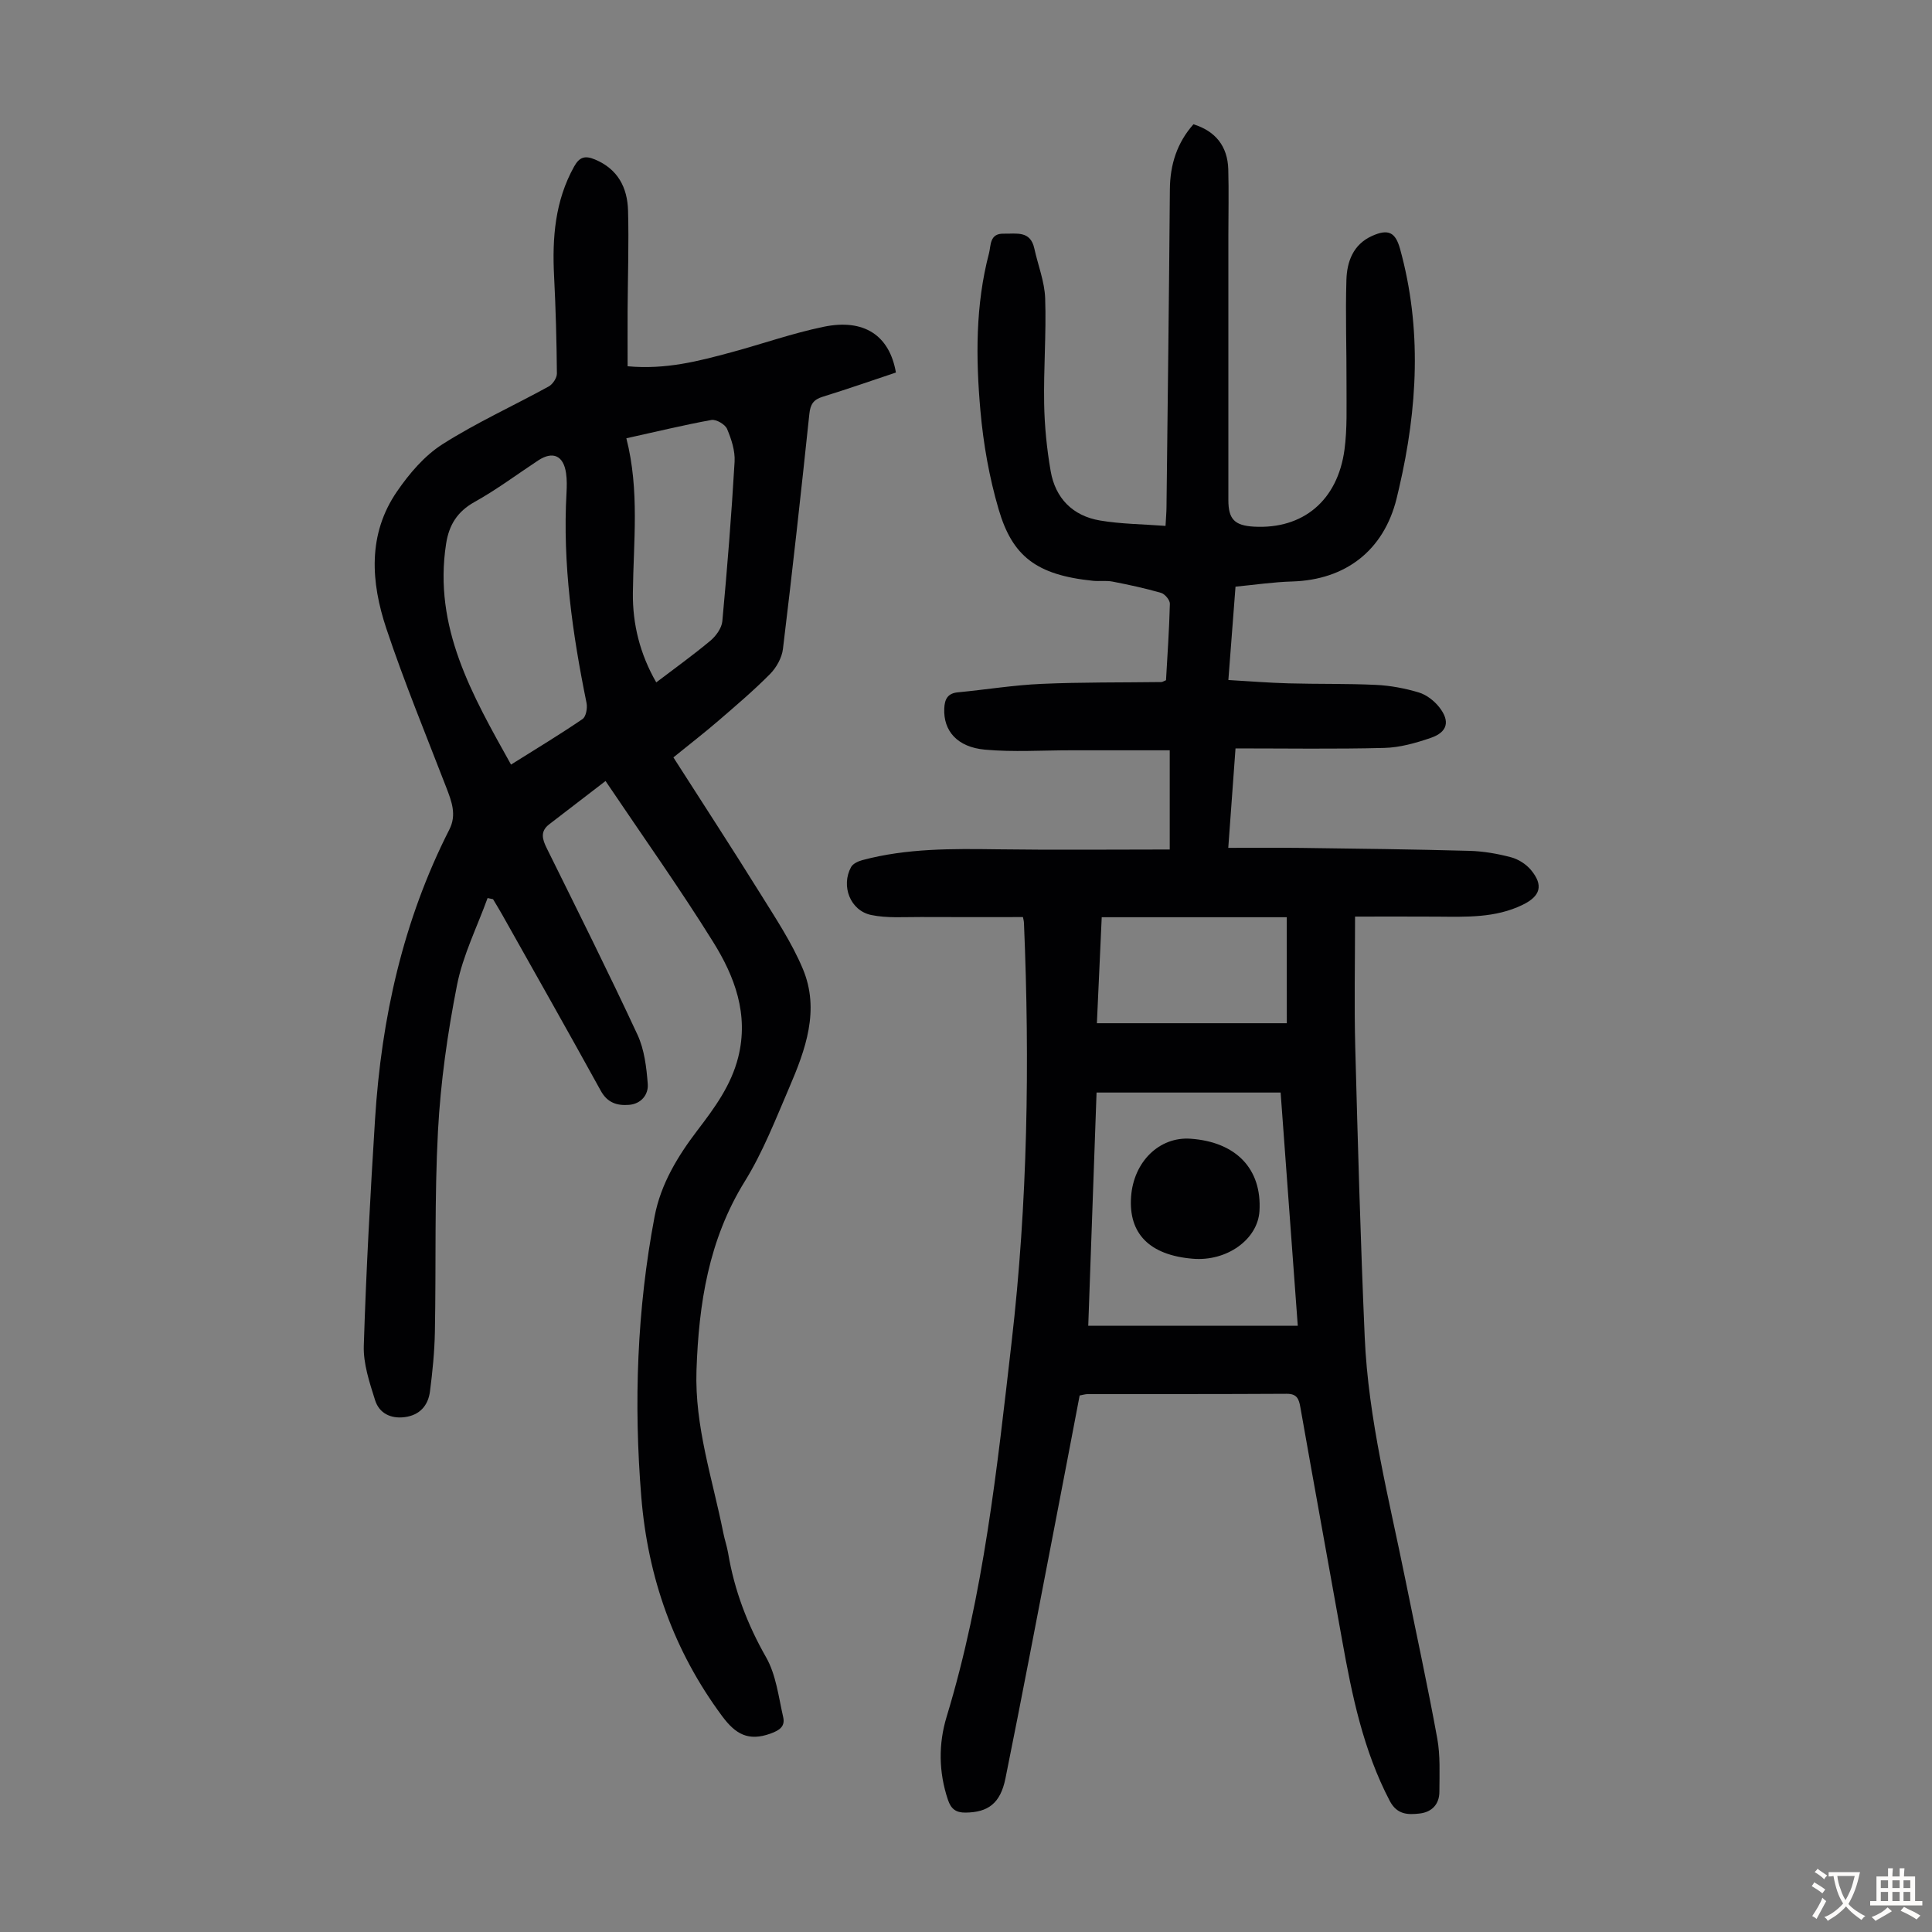
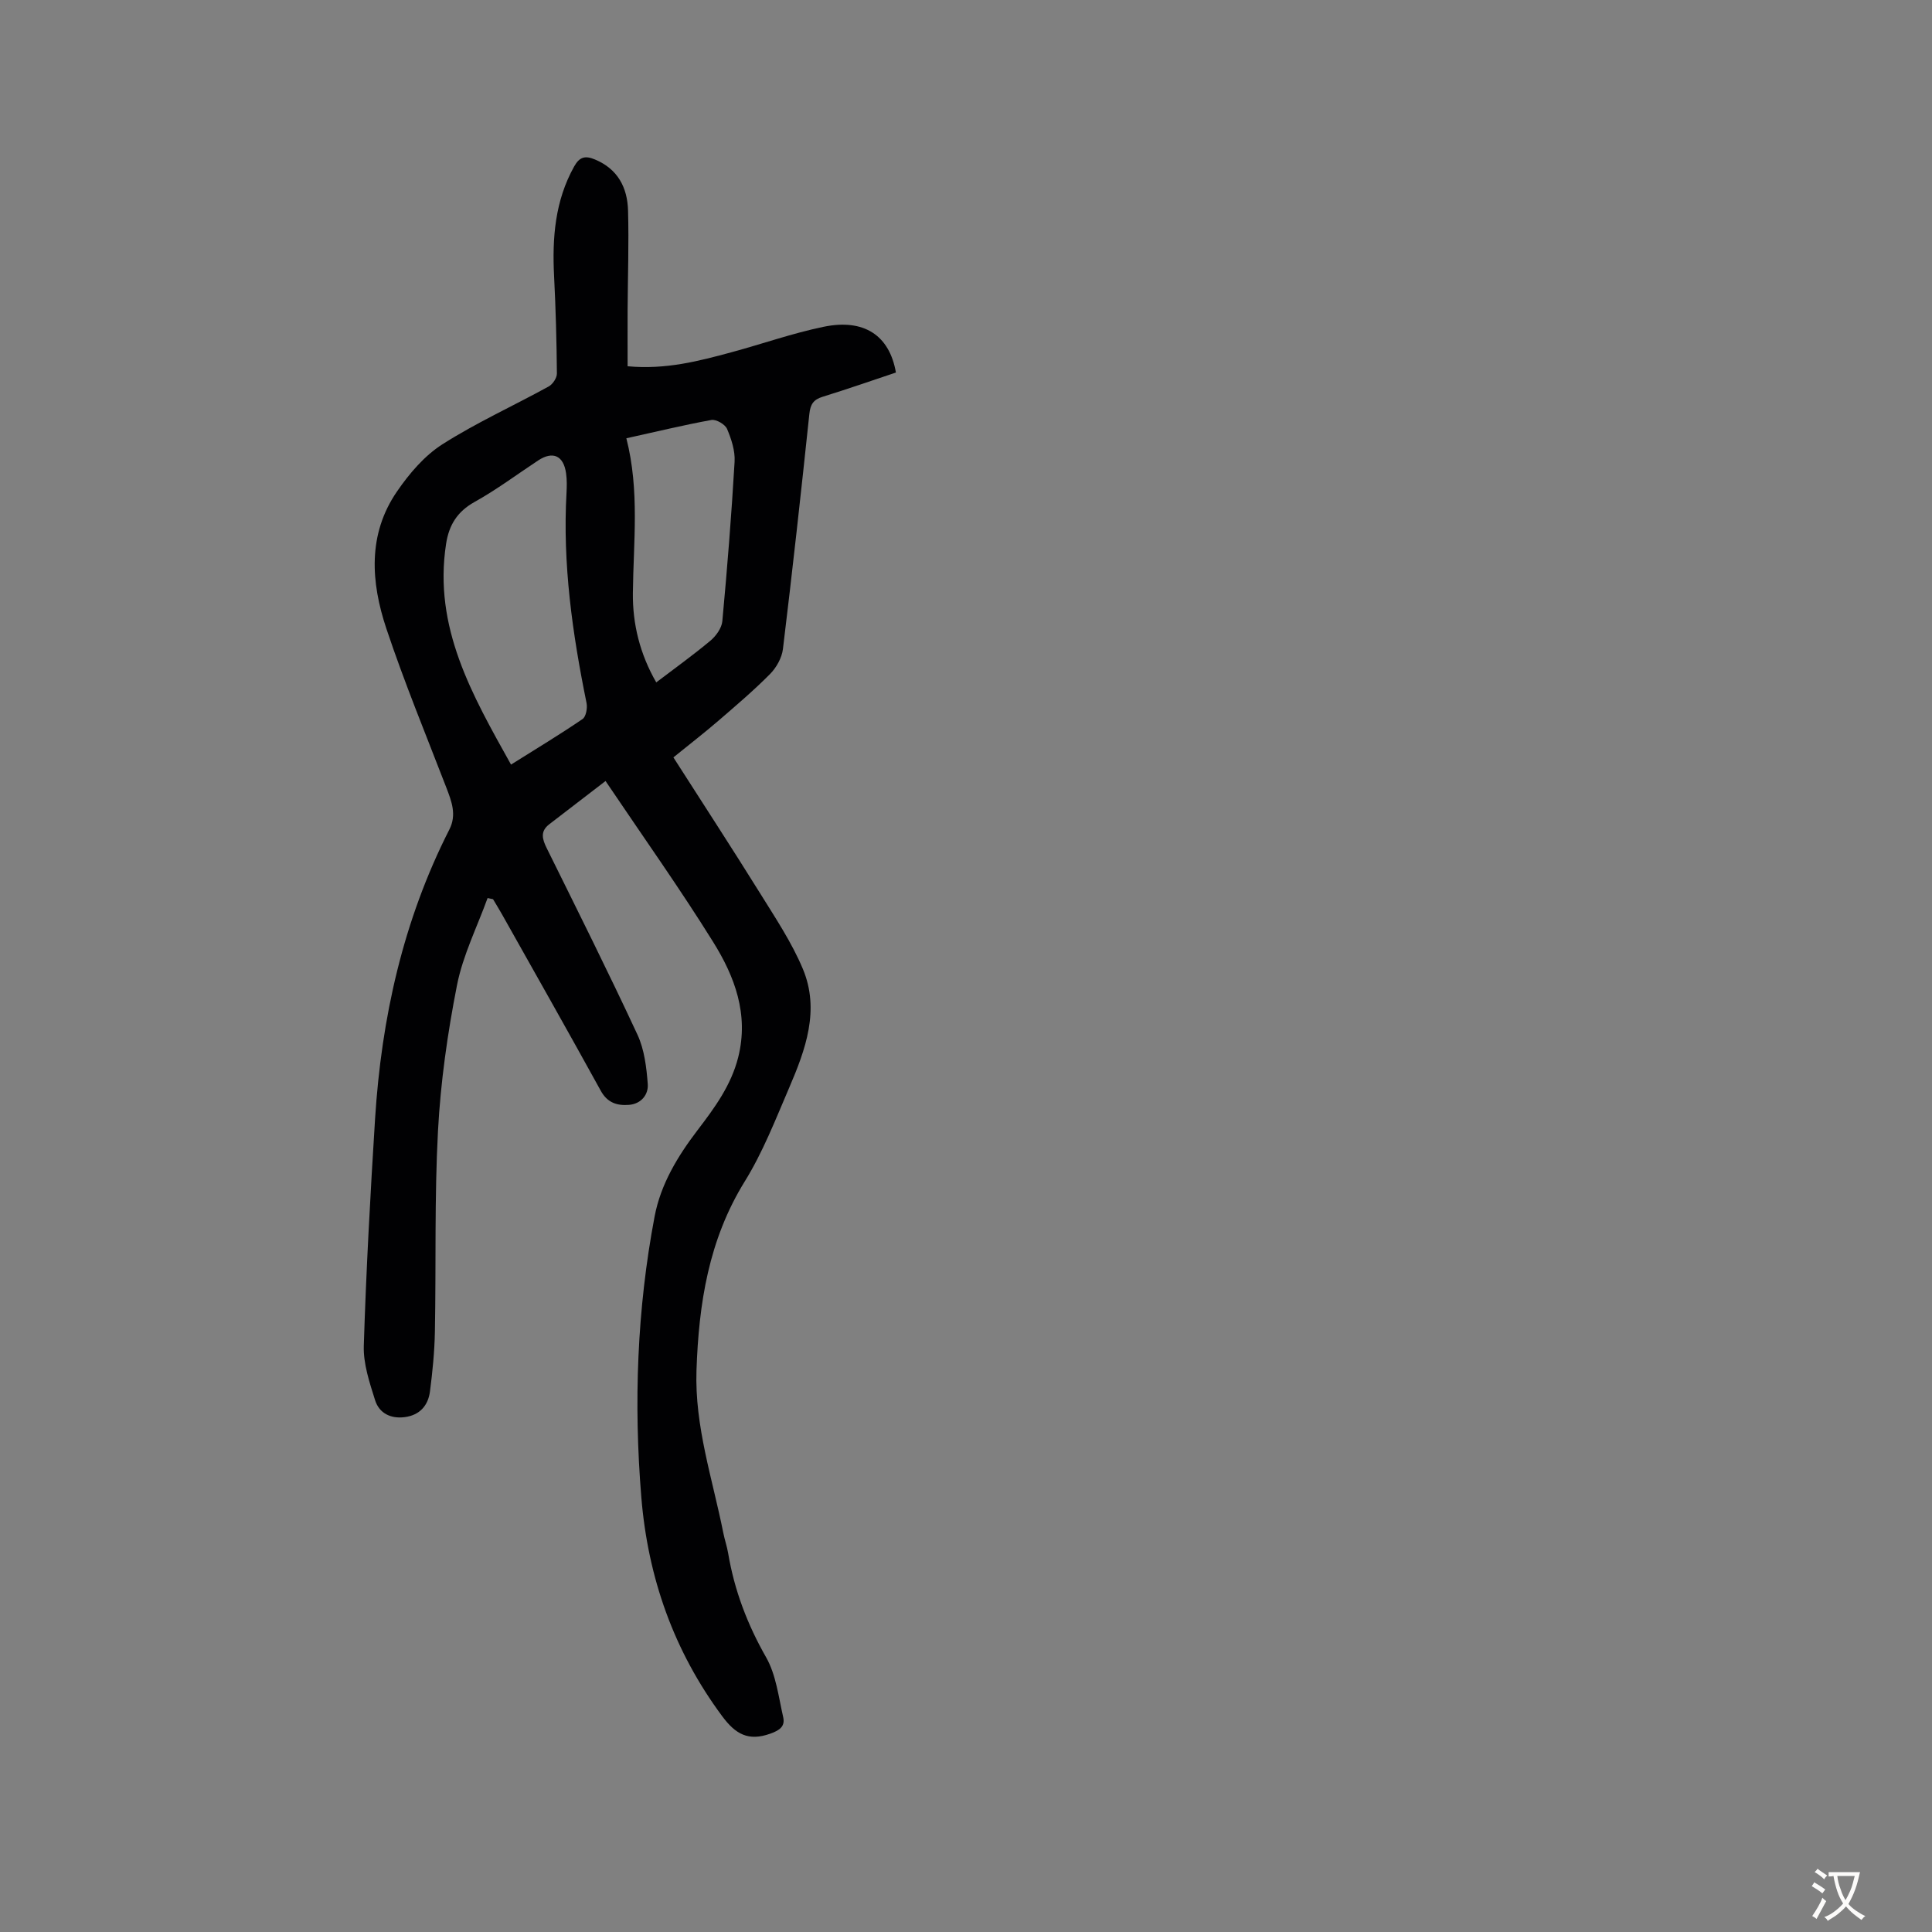
<svg xmlns="http://www.w3.org/2000/svg" enable-background="new 0 0 400 400" viewBox="0 0 400 400">
  <rect x="0" y="0" width="400" height="400" fill="#808080" stroke="none" />
  <g fill="#010103">
-     <path d="m223.53 288.92c-1.83 9.55-3.63 19.08-5.48 28.6-3.27 16.9-6.47 33.8-9.88 50.67-1.05 5.21-3.62 7.04-8.27 7.09-2.02.02-3.01-.78-3.64-2.65-1.93-5.72-1.98-11.58-.27-17.2 7.69-25.3 10.44-51.44 13.45-77.54 3.33-28.86 3.78-57.81 2.56-86.81-.02-.42-.14-.84-.21-1.21-7.14 0-14.14.03-21.13-.01-3.44-.02-6.98.27-10.29-.42-4.35-.91-6.3-6.03-4.16-9.93.39-.71 1.49-1.21 2.36-1.44 9.19-2.45 18.57-2.36 27.99-2.23 11.82.16 23.64.04 35.62.04 0-7.13 0-13.46 0-20.54-6.93 0-13.71 0-20.5 0-5.91 0-11.86.4-17.73-.13-5.8-.52-8.66-3.92-8.45-8.54.08-1.86.67-3.13 2.81-3.33 5.78-.55 11.54-1.5 17.33-1.75 8.26-.37 16.55-.27 24.83-.38.2 0 .4-.16.94-.38.29-5.17.67-10.5.8-15.83.02-.76-1.03-2.02-1.82-2.25-3.3-.96-6.68-1.68-10.06-2.34-1.3-.25-2.69-.03-4.02-.16-11.8-1.2-16.72-5.13-19.55-14.79-1.94-6.6-3.16-13.51-3.77-20.37-.97-10.93-1.05-21.93 1.78-32.68.41-1.58.08-4.1 3.03-4.03 2.62.06 5.53-.7 6.35 3.08.75 3.44 2.12 6.84 2.24 10.29.25 7.26-.34 14.54-.21 21.81.08 4.67.55 9.38 1.35 13.98.97 5.61 4.56 9.26 10.19 10.22 4.36.74 8.83.76 13.59 1.12.09-1.7.19-2.78.2-3.87.25-21.93.53-43.86.7-65.79.04-5.15 1.48-9.65 4.88-13.49 4.57 1.42 7.07 4.54 7.21 9.32.13 4.58.02 9.17.02 13.76v54.73c0 3.96 1.29 5.28 5.34 5.5 10.1.54 17.27-5.38 18.7-15.93.59-4.39.4-8.9.42-13.36.03-7.27-.24-14.54-.02-21.81.11-3.77 1.4-7.32 5.28-9.08 3.38-1.53 4.87-.8 5.83 2.68 4.56 16.5 3.62 32.98-.19 49.44-.18.76-.35 1.52-.54 2.28-2.66 10.68-10.51 16.8-21.62 17.13-3.87.11-7.73.69-11.72 1.07-.51 6.6-.97 12.7-1.48 19.33 4.31.25 8.38.58 12.46.69 6.04.17 12.09.03 18.12.32 2.98.14 6 .71 8.86 1.57 1.59.48 3.19 1.73 4.24 3.07 2.27 2.9 1.69 5.14-1.77 6.33-3.09 1.06-6.39 2-9.63 2.08-10.16.26-20.33.1-30.8.1-.5 6.82-.98 13.37-1.5 20.59 5.13 0 10.1-.05 15.07.01 11.63.15 23.27.29 34.89.61 2.88.08 5.8.59 8.59 1.33 1.51.4 3.11 1.42 4.12 2.63 2.64 3.18 1.96 5.42-1.72 7.21-5.66 2.76-11.71 2.49-17.75 2.45-5.55-.04-11.1-.01-16.95-.01 0 9.63-.19 18.34.04 27.03.53 20.02 1.09 40.04 1.96 60.04.74 17.06 5.06 33.57 8.42 50.22 2.21 10.96 4.6 21.88 6.6 32.87.65 3.58.45 7.34.44 11.02 0 2.6-1.56 4.23-4.09 4.52-2.45.28-4.68.25-6.19-2.62-5.48-10.47-7.81-21.82-9.86-33.28-2.87-16.07-5.81-32.12-8.64-48.19-.31-1.78-.72-2.82-2.84-2.81-13.77.08-27.54.05-41.3.07-.46.02-.89.16-1.56.28zm45.16-14.43c-1.22-16.6-2.39-32.48-3.55-48.29-12.97 0-25.42 0-38.11 0-.58 16.3-1.15 32.34-1.72 48.29zm-2.28-84.59c-13.03 0-25.57 0-38.31 0-.34 7.54-.68 14.85-1 21.95h39.32c-.01-7.63-.01-14.72-.01-21.95z" />
    <path d="m125.37 161.7c-4.2 3.22-7.94 6.09-11.67 8.97-1.91 1.47-1.42 3.1-.49 4.97 6.34 12.82 12.74 25.61 18.77 38.58 1.43 3.08 1.87 6.76 2.13 10.21.17 2.19-1.36 4.12-3.88 4.32-2.43.19-4.46-.4-5.84-2.91-6.74-12.24-13.63-24.4-20.48-36.58-.59-1.04-1.22-2.06-1.83-3.09-.38-.08-.75-.16-1.13-.24-2.17 6-5.11 11.84-6.33 18.02-1.96 9.94-3.4 20.08-3.94 30.19-.74 13.84-.38 27.73-.64 41.6-.08 4.12-.49 8.26-1.02 12.35-.38 2.92-2.13 4.91-5.22 5.31-2.9.38-5.29-.8-6.14-3.5-1.15-3.66-2.46-7.54-2.34-11.28.49-15.65 1.35-31.29 2.33-46.92 1.32-20.95 5.81-41.13 15.39-59.97 1.55-3.05.46-5.82-.64-8.69-4.22-10.94-8.7-21.79-12.41-32.9-3.2-9.59-3.91-19.49 2.2-28.38 2.54-3.7 5.68-7.4 9.4-9.77 7.03-4.48 14.69-7.95 22.02-11.98.83-.46 1.7-1.77 1.69-2.68-.06-6.7-.24-13.41-.58-20.1-.41-7.94.17-15.62 4.15-22.76 1.11-1.99 2.27-2.3 4.29-1.46 4.77 1.98 6.74 5.84 6.87 10.59.19 6.82-.05 13.64-.09 20.47-.02 3.89 0 7.78 0 11.76 7.96.73 14.76-1.08 21.54-2.91 6.36-1.72 12.6-3.93 19.03-5.26 8.38-1.74 13.65 1.78 14.98 9.47-5.03 1.68-10.08 3.44-15.18 5.02-1.89.58-2.53 1.56-2.74 3.53-1.71 16.24-3.5 32.47-5.47 48.68-.22 1.84-1.36 3.87-2.69 5.21-3.37 3.4-7.04 6.52-10.67 9.65-2.86 2.47-5.86 4.78-9.32 7.59 6.12 9.57 12.14 18.8 17.96 28.15 3.16 5.09 6.54 10.15 8.84 15.64 3.57 8.51.55 16.74-2.84 24.63-2.82 6.56-5.44 13.32-9.18 19.36-7.49 12.1-9.53 25.32-10 39.13-.39 11.62 3.33 22.49 5.55 33.64.28 1.42.77 2.81 1.01 4.24 1.29 7.67 3.98 14.73 7.86 21.54 2.06 3.62 2.57 8.18 3.53 12.37.43 1.88-.68 2.72-2.65 3.42-4.56 1.63-7.21.12-9.98-3.61-10.03-13.52-15.37-28.68-16.74-45.31-1.6-19.49-.9-38.92 2.75-58.16 1.27-6.7 4.79-12.49 8.89-17.86 3.54-4.64 6.95-9.27 8.42-15.1 2.23-8.88-.73-16.73-5.21-23.9-6.84-10.99-14.36-21.57-22.26-33.29zm-19.57-3.4c5.26-3.3 10.12-6.23 14.81-9.43.72-.49 1.04-2.27.83-3.31-2.93-14.37-4.98-28.81-4.15-43.54.07-1.33.1-2.7-.09-4.02-.51-3.67-2.73-4.67-5.76-2.68-4.39 2.89-8.61 6.06-13.18 8.6-3.59 2-5.3 4.78-5.9 8.66-2.68 17.33 5.42 31.33 13.44 45.72zm23.88-67.56c2.77 10.84 1.46 21.44 1.35 32.04-.07 6.38 1.44 12.6 4.84 18.5 3.81-2.9 7.62-5.63 11.21-8.63 1.16-.97 2.34-2.61 2.47-4.03 1.02-11 1.9-22.01 2.54-33.03.13-2.24-.66-4.67-1.56-6.79-.4-.94-2.25-2.02-3.23-1.85-5.69 1.03-11.33 2.41-17.62 3.79z" />
-     <path d="m246.5 235.76c9.45.67 14.78 6.27 14.26 14.97-.35 5.88-6.75 10.47-13.8 9.88-8.93-.74-13.34-5.17-12.78-12.85.52-7.25 5.86-12.46 12.32-12z" />
  </g>
  <path d="m377.9 391.2c-.2.3-.4.5-.6.8-.7-.6-1.4-1-2.2-1.5.2-.3.4-.5.5-.8.6.4 1.4.8 2.3 1.5zm-1.8 6.1c-.2-.2-.5-.4-.9-.6.4-.6.8-1.2 1.2-1.9s.7-1.3.9-1.9c.3.3.5.5.8.7-.7 1.3-1.4 2.6-2 3.7zm2.2-9c-.3.3-.5.5-.6.8-.6-.6-1.3-1.1-2-1.5.3-.3.5-.5.6-.7.6.5 1.3.9 2 1.4zm.3.2v-.9h2 4.5c-.3 1.3-.6 2.5-1 3.6s-.9 2.1-1.4 3c.4.5 1 1 1.6 1.4s1.2.8 1.9 1.1c-.3.2-.5.4-.8.8-.4-.3-1-.7-1.6-1.2s-1.2-1.1-1.6-1.6c-.5.6-1.1 1.1-1.7 1.6s-1.4.9-2.1 1.4c-.1-.3-.3-.5-.7-.8.6-.2 1.2-.5 1.9-1s1.4-1.1 2-1.8c-.5-.8-.9-1.6-1.2-2.5s-.6-2-.8-3.2c-.4.1-.7.1-1 .1zm2.5 2.7c.3 1 .7 1.7 1 2.2.3-.5.6-1.1 1-2s.6-1.9.9-3h-3.2-.4c.1.9.3 1.8.7 2.8z" fill="#fcfbfa" />
-   <path d="m396.5 388.5v1.5 3.6h1.5v.9c-.4 0-1 0-1.7 0h-7.9c-.5 0-.9 0-1.2 0v-.9h1.3v-3.5c0-.7 0-1.2 0-1.6h2.4c0-.8 0-1.4 0-1.7h1c0 .3-.1.8-.1 1.7h1.5c0-.8 0-1.4 0-1.7h1c0 .3-.1.9-.1 1.7zm-8.2 9.2c-.2-.3-.5-.5-.8-.8.8-.3 1.4-.6 1.9-.9s1-.7 1.4-1.1c.3.3.6.5.9.8-1.6 1-2.8 1.6-3.4 2zm2.6-6.8v-1.6h-1.5v1.6zm0 2.7v-1.9h-1.5v1.9zm2.4-2.7v-1.6h-1.5v1.6zm0 2.7v-1.9h-1.5v1.9zm.2 2 .7-.8c.4.2.9.5 1.6.8s1.3.7 1.8 1c-.3.3-.5.5-.8.8-.4-.3-1.5-1-3.3-1.8zm2-4.7v-1.6h-1.4v1.6zm0 2.7v-1.9h-1.4v1.9z" fill="#fcfbfa" />
</svg>